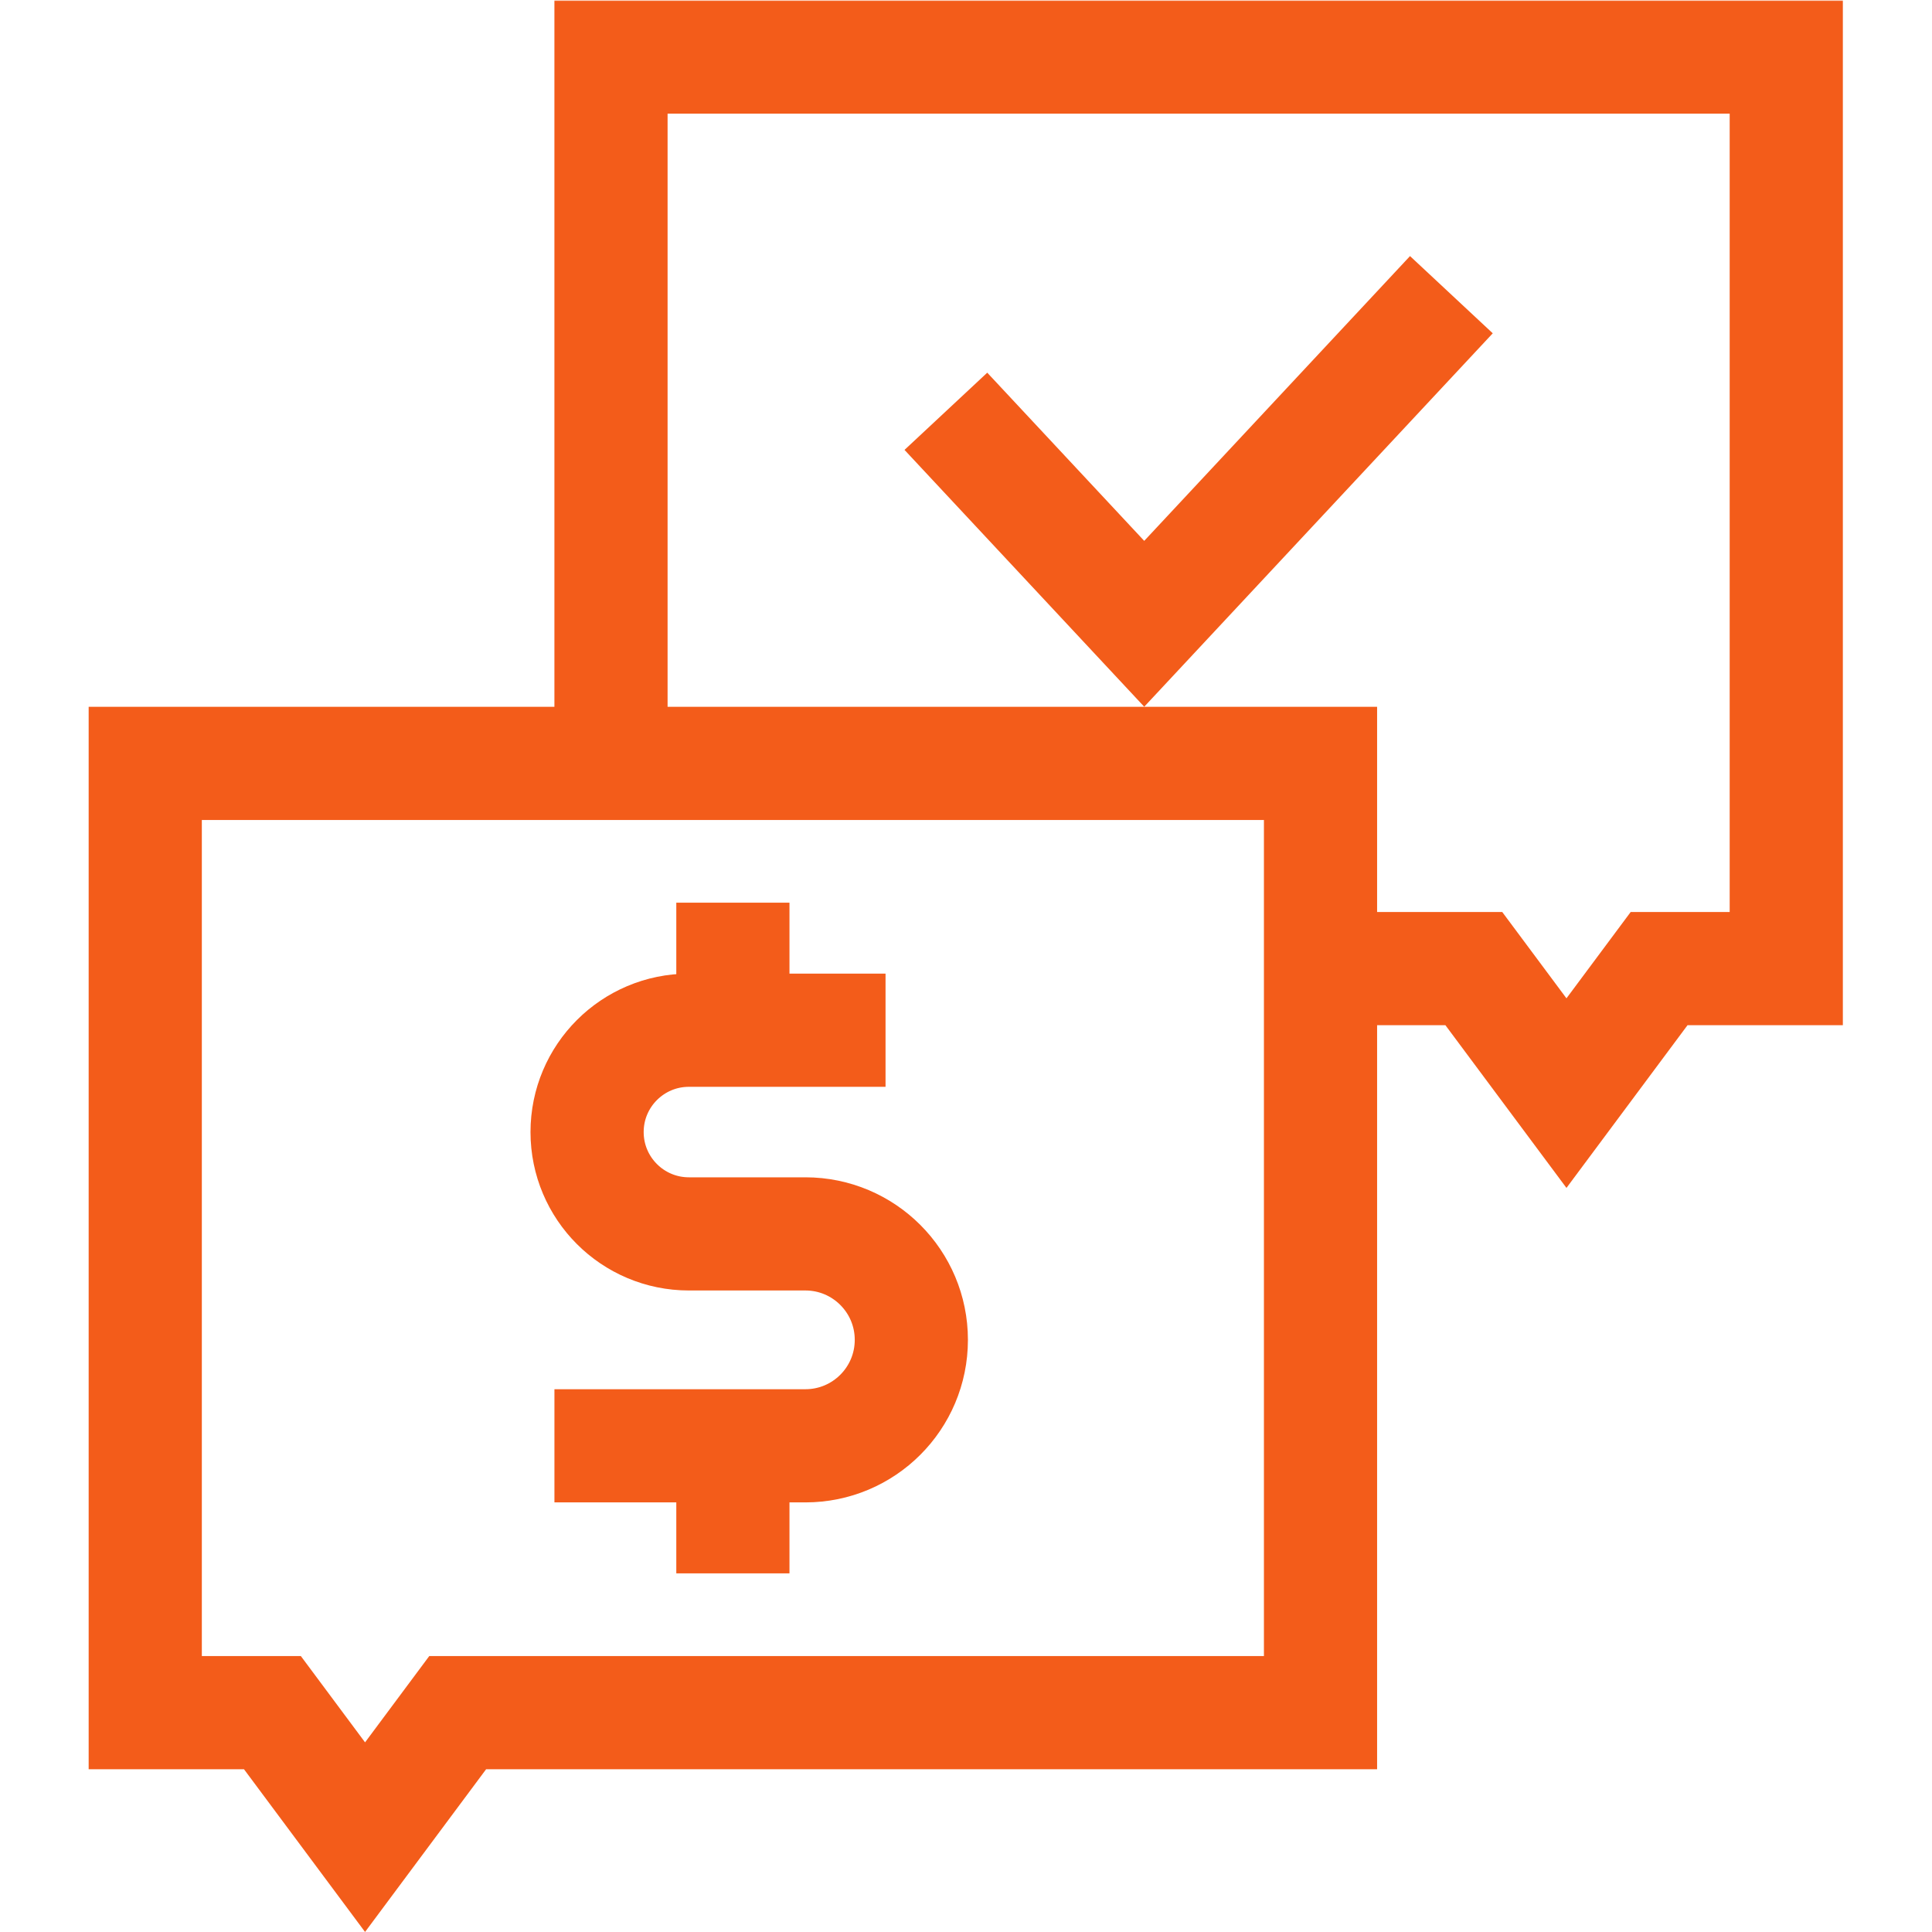
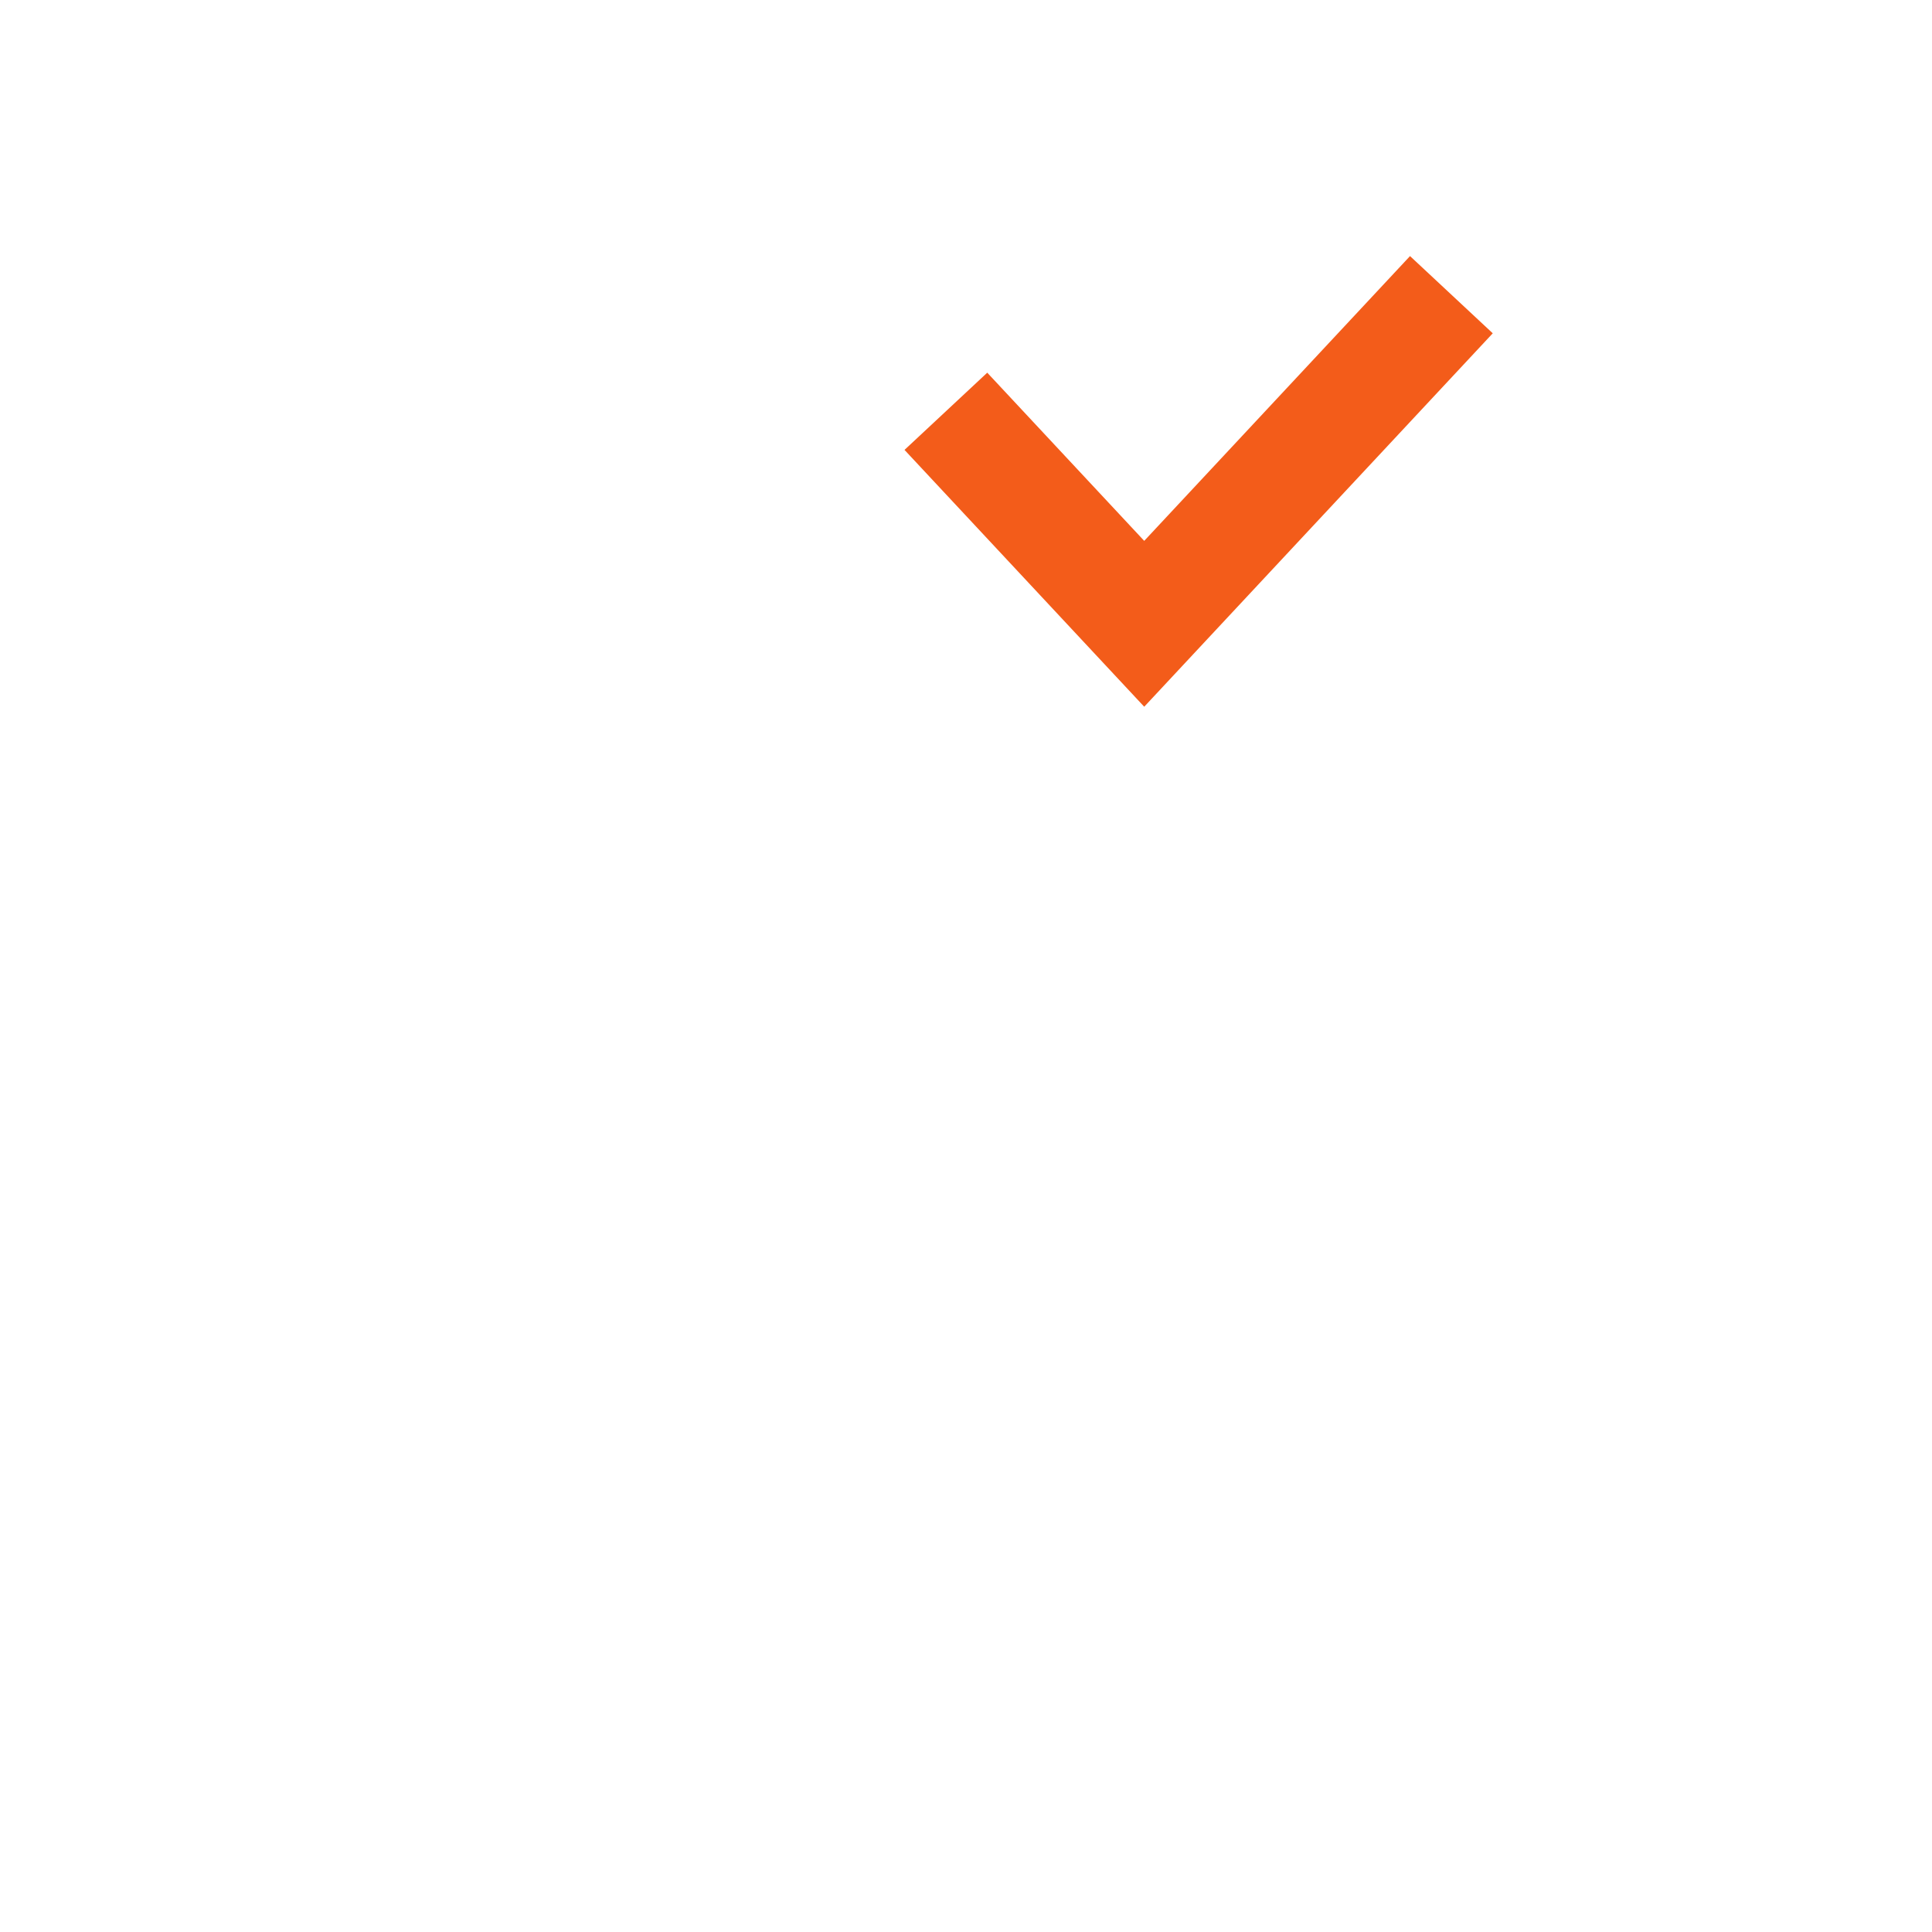
<svg xmlns="http://www.w3.org/2000/svg" version="1.1" id="svg1308" width="300" height="300" viewBox="0 0 682.667 682.667">
  <g width="100%" height="100%" transform="matrix(1,0,0,1,0,0)">
    <defs id="defs1312">
      <clipPath clipPathUnits="userSpaceOnUse" id="clipPath1322">
-         <path d="M 0,512 H 512 V 0 H 0 Z" id="path1320" fill="#f35c1a" fill-opacity="1" data-original-color="#000000ff" stroke="none" stroke-opacity="1" />
-       </clipPath>
+         </clipPath>
      <clipPath clipPathUnits="userSpaceOnUse" id="clipPath1342">
-         <path d="M 0,512 H 512 V 0 H 0 Z" id="path1340" fill="#f35c1a" fill-opacity="1" data-original-color="#000000ff" stroke="none" stroke-opacity="1" />
-       </clipPath>
+         </clipPath>
    </defs>
    <mask id="custom">
      <rect id="bg" x="0" y="0" width="100%" height="100%" fill="white" />
      <g transform="matrix(1.333,0,0,-1.333,0,682.667)" />
    </mask>
    <g mask="url(#custom)">
      <g id="g1314" transform="matrix(1.333,0,0,-1.333,0,682.667)">
        <g id="g1316">
          <g id="g1318" clip-path="url(#clipPath1322)">
            <g id="g1324" transform="translate(350.039,309.772)">
-               <path d="m 0,0 h -311.537 v -251.628 h 33.712 l 24.553,-33.003 24.554,33.003 H 0 Z" style="stroke-linecap: butt; stroke-linejoin: miter; stroke-miterlimit: 10; stroke-dasharray: none;" id="path1326" fill="none" fill-opacity="1" stroke="#f35c1a" stroke-opacity="1" data-original-stroke-color="#000000ff" stroke-width="30" data-original-stroke-width="30" />
-             </g>
+               </g>
            <g id="g1328" transform="translate(161.961,309.772)">
              <path d="M 0,0 V 187.227 H 311.537 V -54.401 h -33.712 l -24.553,-33.003 -24.554,33.003 h -40.64" style="stroke-linecap: butt; stroke-linejoin: miter; stroke-miterlimit: 10; stroke-dasharray: none;" id="path1330" fill="none" fill-opacity="1" stroke="#f35c1a" stroke-opacity="1" data-original-stroke-color="#000000ff" stroke-width="30" data-original-stroke-width="30" />
            </g>
          </g>
        </g>
        <g id="g1332" transform="translate(250.731,403.103)">
          <path d="m 0,0 52.575,-56.33 81.422,87.238" style="stroke-linecap: butt; stroke-linejoin: miter; stroke-miterlimit: 10; stroke-dasharray: none;" id="path1334" fill="none" fill-opacity="1" stroke="#f35c1a" stroke-opacity="1" data-original-stroke-color="#000000ff" stroke-width="30" data-original-stroke-width="30" />
        </g>
        <g id="g1336">
          <g id="g1338" clip-path="url(#clipPath1342)">
            <g id="g1344" transform="translate(146.967,128.877)">
-               <path d="m 0,0 h 66.52 c 15.512,0 28.087,12.575 28.087,28.087 v 0 c 0,15.512 -12.575,28.087 -28.087,28.087 H 35.65 c -14.908,0 -26.994,12.085 -26.994,26.994 v 0 c 0,14.909 12.086,26.994 26.994,26.994 h 52.119" style="stroke-linecap: butt; stroke-linejoin: miter; stroke-miterlimit: 10; stroke-dasharray: none;" id="path1346" fill="none" fill-opacity="1" stroke="#f35c1a" stroke-opacity="1" data-original-stroke-color="#000000ff" stroke-width="30" data-original-stroke-width="30" />
-             </g>
+               </g>
            <g id="g1348" transform="translate(194.271,239.039)">
-               <path d="M 0,0 V 33.81" style="stroke-linecap: butt; stroke-linejoin: miter; stroke-miterlimit: 10; stroke-dasharray: none;" id="path1350" fill="none" fill-opacity="1" stroke="#f35c1a" stroke-opacity="1" data-original-stroke-color="#000000ff" stroke-width="30" data-original-stroke-width="30" />
-             </g>
+               </g>
            <g id="g1352" transform="translate(194.271,95.067)">
              <path d="M 0,0 V 33.81" style="stroke-linecap: butt; stroke-linejoin: miter; stroke-miterlimit: 10; stroke-dasharray: none;" id="path1354" fill="none" fill-opacity="1" stroke="#f35c1a" stroke-opacity="1" data-original-stroke-color="#000000ff" stroke-width="30" data-original-stroke-width="30" />
            </g>
          </g>
        </g>
      </g>
    </g>
  </g>
</svg>